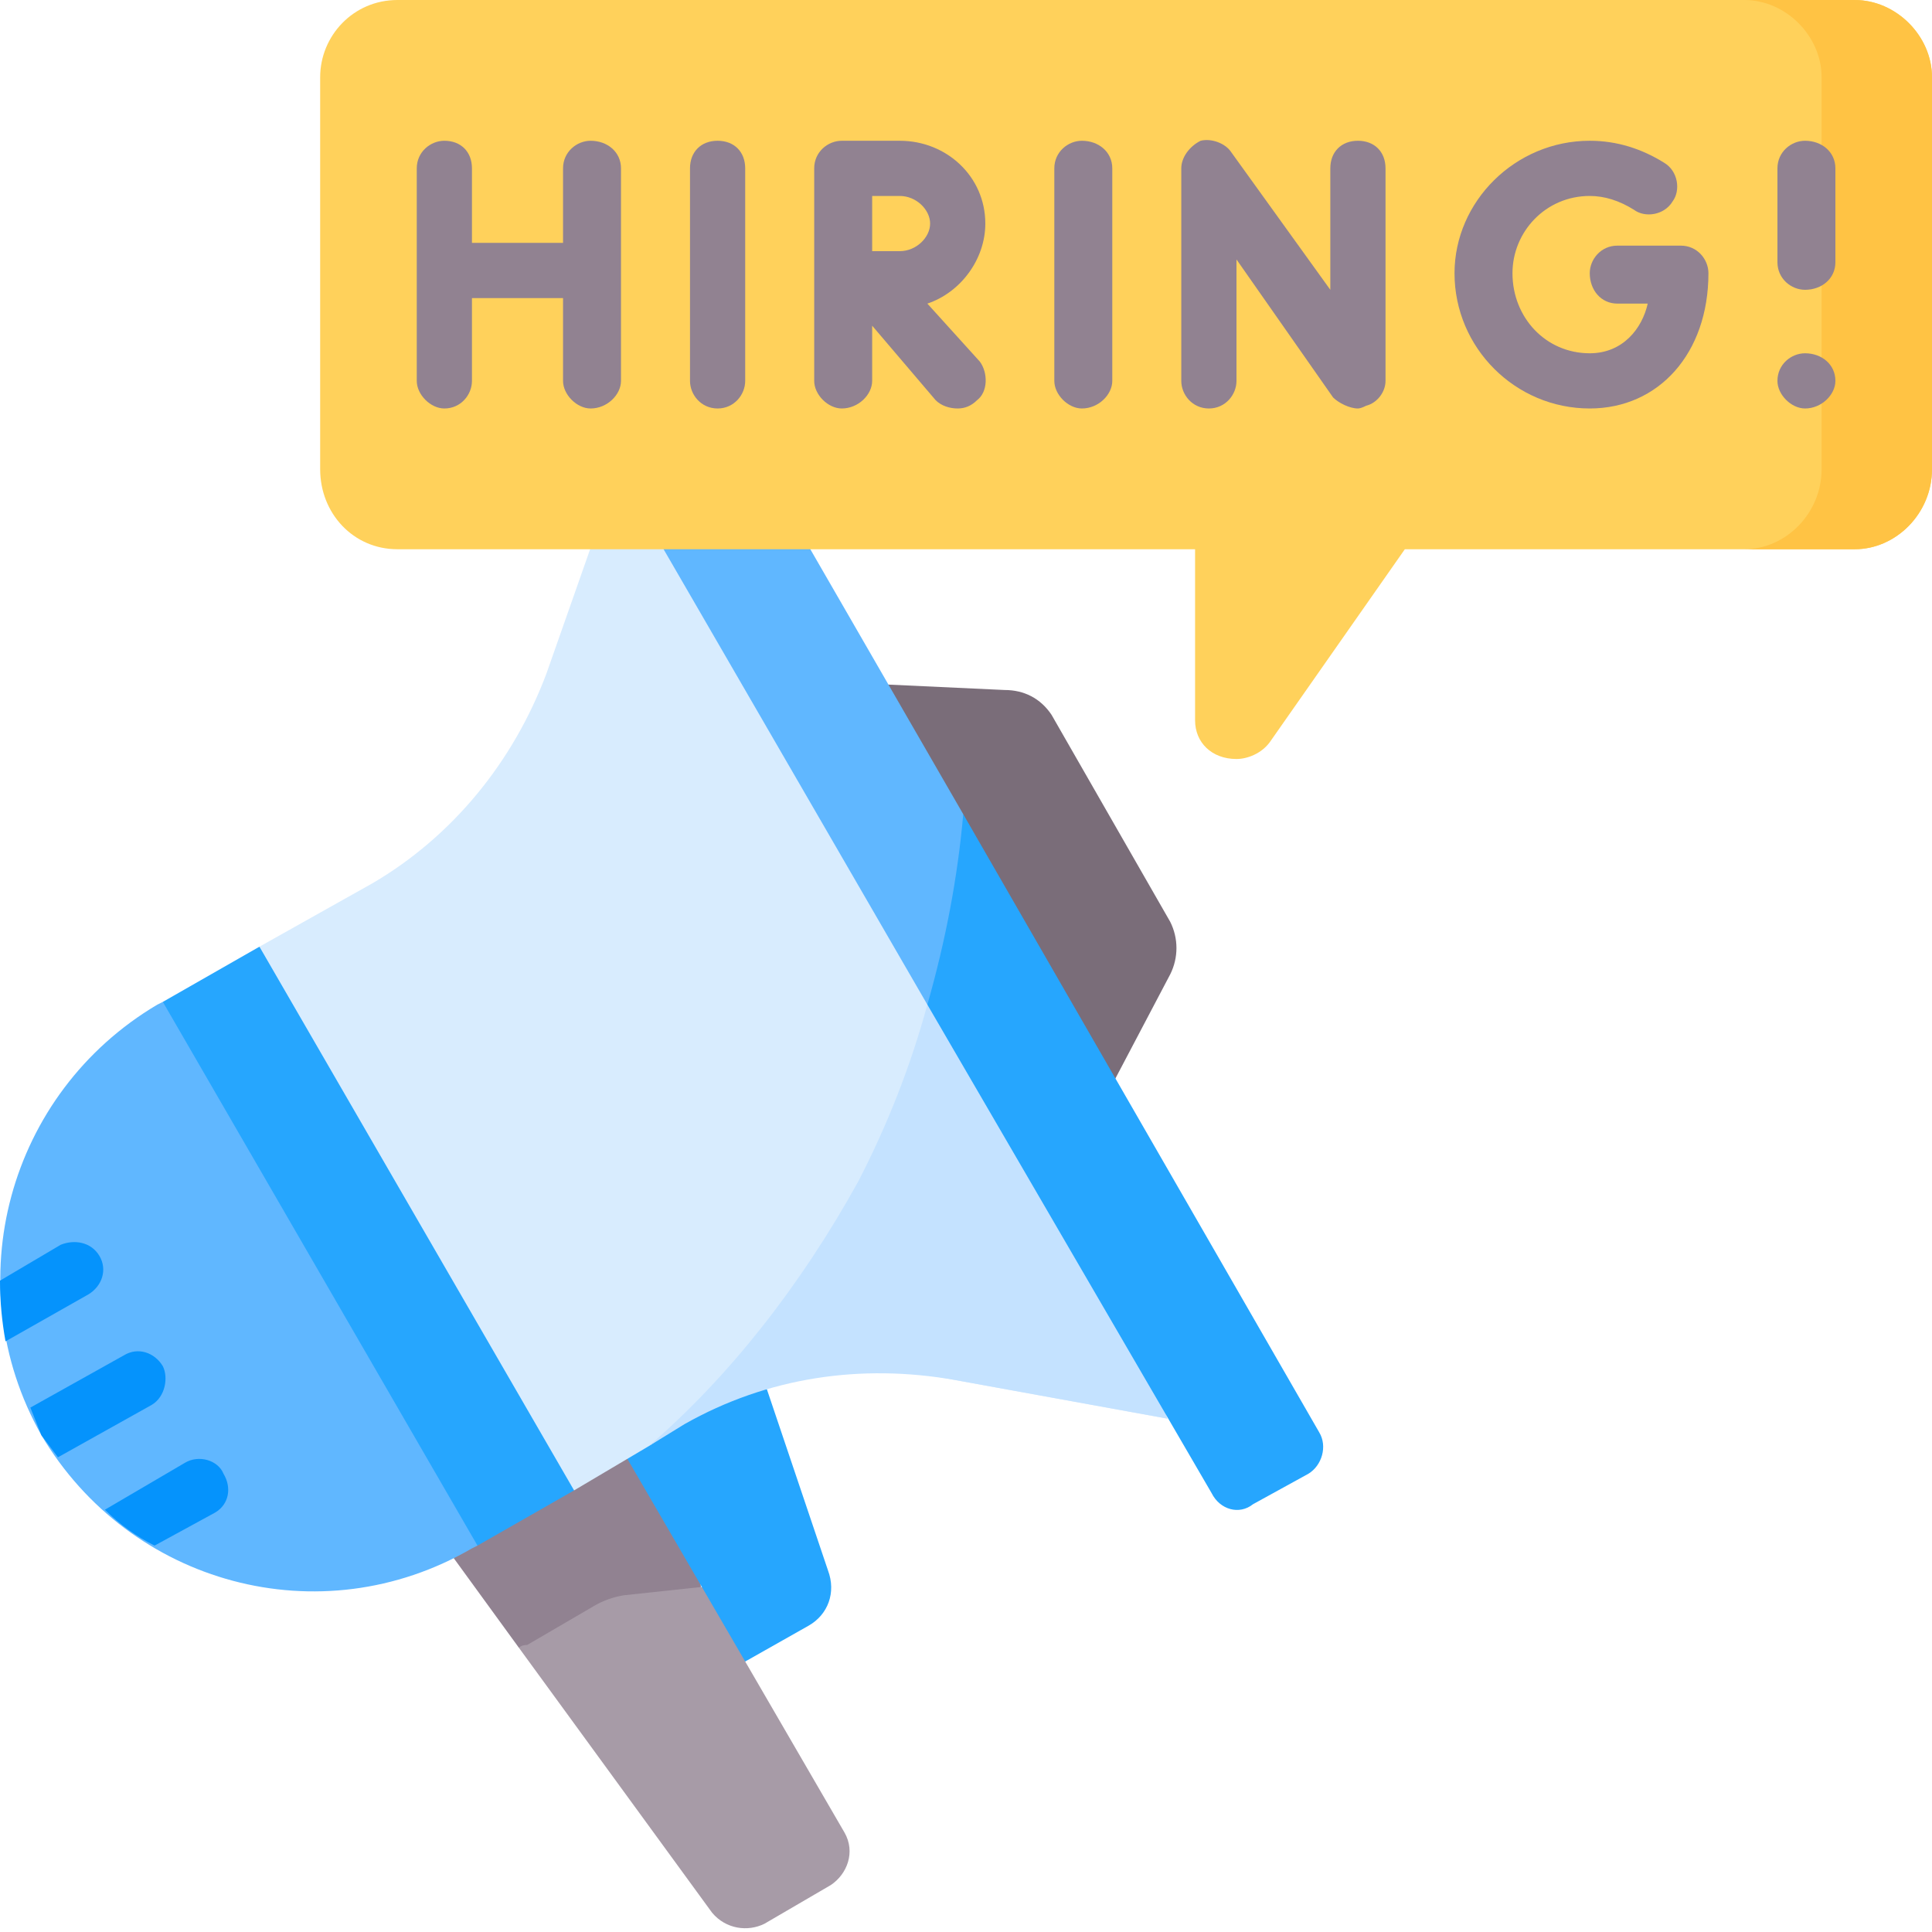
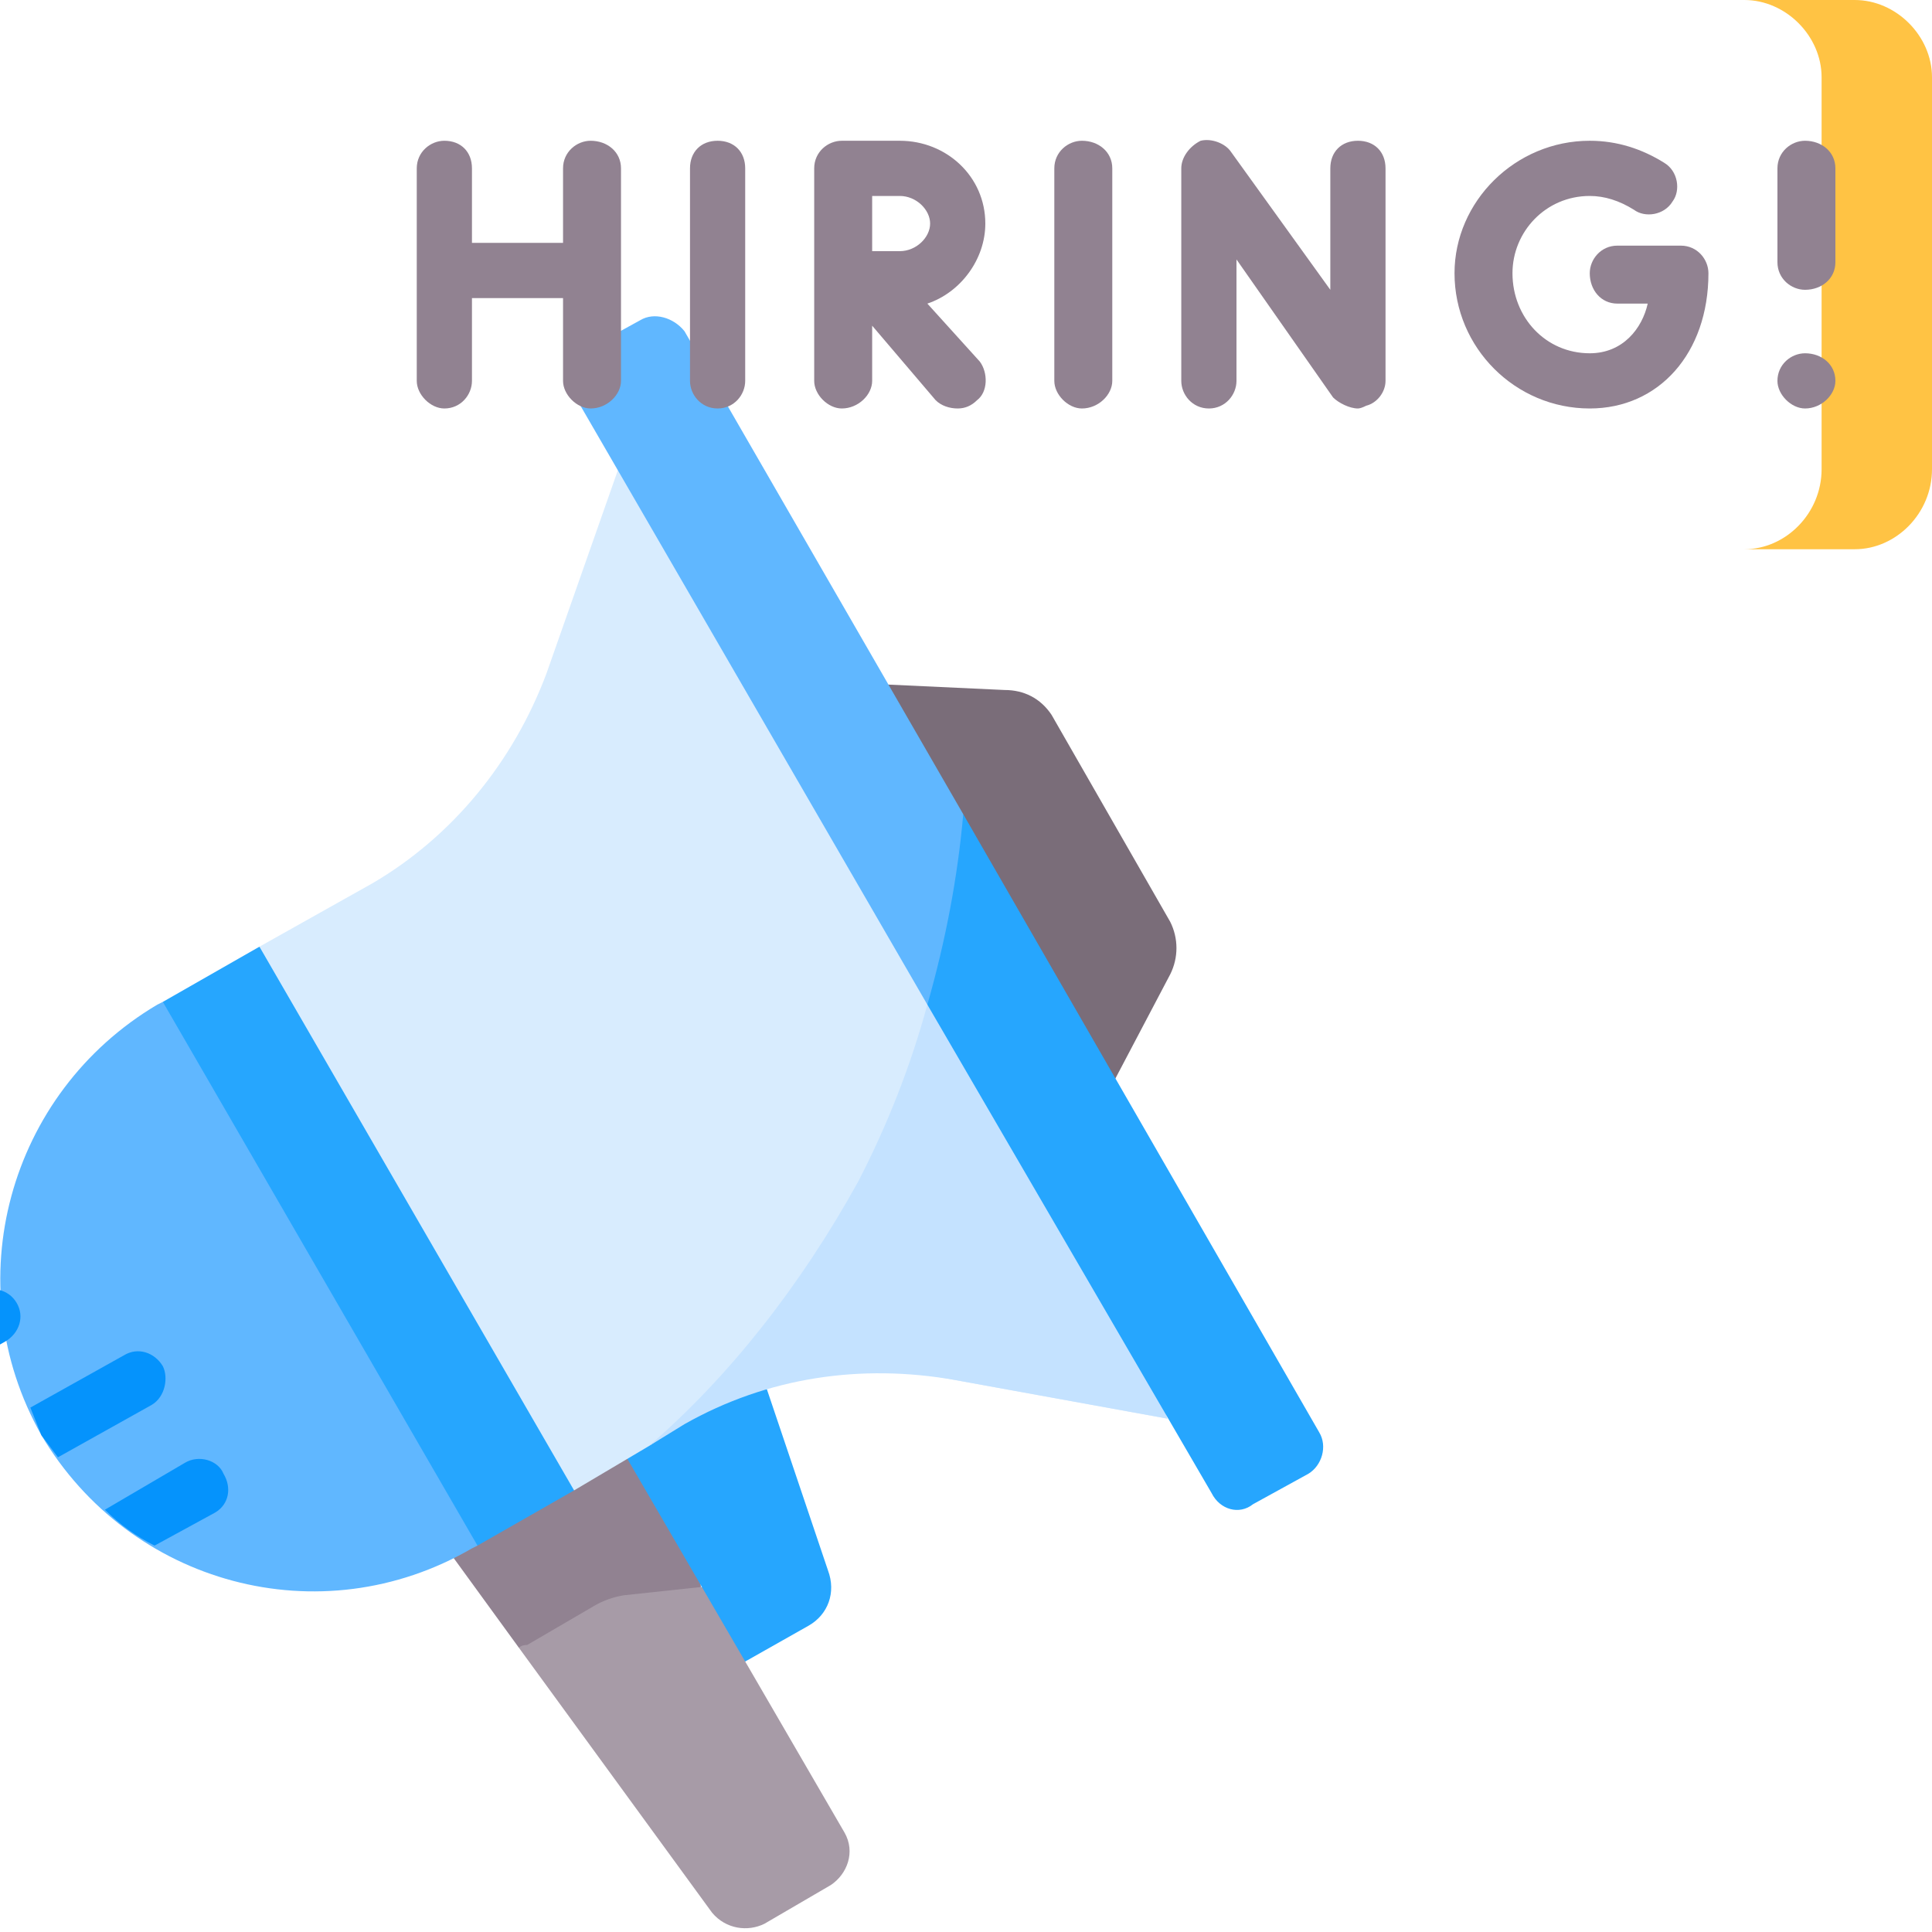
<svg xmlns="http://www.w3.org/2000/svg" version="1.2" viewBox="0 0 70 70" width="70" height="70">
  <style>.a{fill:#7a6d79}.b{fill:#a79ba7}.c{fill:#918291}.d{fill:#26a6fe}.e{fill:#60b7ff}.f{fill:#d8ecfe}.g{fill:#c4e2ff}.h{fill:#ffd15b}.i{fill:#ffc344}.j{fill:#0593fc}</style>
  <path class="a" d="m40.4 39.1l2-3.8c0.3-0.6 0.3-1.3 0-1.9l-4.3-7.5c-0.4-0.6-1-0.9-1.7-0.9l-4.3-0.2 1.5 8.2z" />
  <path class="b" d="m30.6 66.4l-3.6-6.2 0.4-2.7h-2l-3.1-1.5-3.7 2.1 0.2 1.6 7 9.6c0.5 0.6 1.3 0.7 1.9 0.4l2.4-1.4c0.6-0.4 0.9-1.2 0.5-1.9z" />
  <path class="c" d="m15.6 55.3l3.2 4.4q0.1-0.1 0.3-0.1l2.4-1.4q0.5-0.3 1.1-0.4l2.8-0.3-1.2-7.1z" />
  <path class="d" d="m27 60.2l2.3-1.3c0.7-0.4 1-1.2 0.7-2l-2.8-8.3-5.2 3z" />
  <path class="e" d="m17.9 54l-7.2-14.2-4.8-3.5-0.2 0.1c-5.4 3.2-7.3 10.1-4.2 15.6 3.2 5.4 10.1 7.3 15.6 4.1l0.2-0.1z" />
  <path class="d" d="m5.9 36.3l11.4 19.7 3.5-2-3.2-13.1-8.2-6.6z" />
  <path class="f" d="m22.4 17l-2.6 7.4c-1.2 3.2-3.4 5.9-6.3 7.6l-4.1 2.3 11.4 19.7 2.7-1.6 4.2-2.9 4 0.2q1.4 0 2.9 0.3l7.7 1.4-7.8-18.9z" />
  <path class="g" d="m33.6 36.4q-0.9 3.3-2.5 6.4c-2.1 3.8-4.7 7.1-7.6 9.6l1.3-0.8c3-1.7 6.4-2.2 9.8-1.6l7.7 1.4-3.1-9.3z" />
  <path class="e" d="m33.6 36.4l1.7-0.4 1-0.5-0.6-3.2-0.8-2.8-10.1-17.5c-0.4-0.5-1.1-0.7-1.6-0.4l-2 1.1c-0.5 0.3-0.7 1-0.4 1.6z" />
  <path class="d" d="m47.8 51.9l-12.9-22.4q-0.3 3.4-1.3 6.9l10.3 17.7c0.3 0.6 1 0.8 1.5 0.4l2-1.1c0.5-0.3 0.7-1 0.4-1.5z" />
-   <path class="h" d="m67.2 0h-52.8c-1.6 0-2.8 1.3-2.8 2.8v14.2c0 1.6 1.2 2.9 2.8 2.9h28.9v6.2c0 0.8 0.6 1.4 1.5 1.4 0.4 0 0.9-0.2 1.2-0.6l4.9-7h16.3c1.5 0 2.8-1.3 2.8-2.9v-14.2c0-1.5-1.3-2.8-2.8-2.8z" />
  <path class="i" d="m67.2 0h-4c1.5 0 2.8 1.3 2.8 2.8v14.2c0 1.6-1.3 2.9-2.8 2.9h4c1.5 0 2.8-1.3 2.8-2.9v-14.2c0-1.5-1.3-2.8-2.8-2.8z" />
  <path class="j" d="m5.9 49.5c-0.3-0.5-0.9-0.7-1.4-0.4l-3.4 1.9q0.2 0.5 0.4 1 0.3 0.4 0.6 0.8l3.4-1.9c0.5-0.3 0.6-1 0.4-1.4z" />
  <path class="j" d="m7.8 54.8c0.5-0.3 0.6-0.9 0.3-1.4-0.2-0.5-0.9-0.7-1.4-0.4l-2.9 1.7q0.8 0.8 1.8 1.3z" />
-   <path class="j" d="m0.2 48.6l3-1.7c0.5-0.3 0.7-0.9 0.4-1.4-0.3-0.5-0.9-0.6-1.4-0.4l-2.2 1.3q0 1.1 0.2 2.2z" />
+   <path class="j" d="m0.2 48.6c0.5-0.3 0.7-0.9 0.4-1.4-0.3-0.5-0.9-0.6-1.4-0.4l-2.2 1.3q0 1.1 0.2 2.2z" />
  <path class="c" d="m49.2 5.1c-0.6 0-1 0.4-1 1v4.4l-3.6-5c-0.2-0.3-0.7-0.5-1.1-0.4-0.4 0.2-0.7 0.6-0.7 1v7.7c0 0.5 0.4 1 1 1 0.6 0 1-0.5 1-1v-4.4l3.5 5c0.2 0.2 0.6 0.4 0.9 0.4q0.1 0 0.3-0.1c0.4-0.1 0.7-0.5 0.7-0.9v-7.7c0-0.6-0.4-1-1-1z" />
  <path class="c" d="m26 5.1c-0.6 0-1 0.4-1 1v7.7c0 0.5 0.4 1 1 1 0.6 0 1-0.5 1-1v-7.7c0-0.6-0.4-1-1-1z" />
  <path class="c" d="m39.2 5.1c-0.5 0-1 0.4-1 1v7.7c0 0.5 0.5 1 1 1 0.6 0 1.1-0.5 1.1-1v-7.7c0-0.6-0.5-1-1.1-1z" />
  <path class="c" d="m65.4 5.1c-0.5 0-1 0.4-1 1v3.4c0 0.6 0.5 1 1 1 0.6 0 1.1-0.4 1.1-1v-3.4c0-0.6-0.5-1-1.1-1z" />
  <path class="c" d="m21.4 5.1c-0.5 0-1 0.4-1 1v2.7h-3.3v-2.7c0-0.6-0.4-1-1-1-0.5 0-1 0.4-1 1v7.7c0 0.5 0.5 1 1 1 0.6 0 1-0.5 1-1v-3h3.3v3c0 0.5 0.5 1 1 1 0.6 0 1.1-0.5 1.1-1v-7.7c0-0.6-0.5-1-1.1-1z" />
  <path class="c" d="m60.9 8.9h-2.3c-0.6 0-1 0.5-1 1 0 0.6 0.4 1.1 1 1.1h1.1c-0.2 0.9-0.9 1.8-2.1 1.8-1.6 0-2.8-1.3-2.8-2.9 0-1.5 1.2-2.8 2.8-2.8q0.8 0 1.6 0.5c0.4 0.3 1.1 0.2 1.4-0.3 0.3-0.4 0.2-1.1-0.3-1.4-0.8-0.5-1.7-0.8-2.7-0.8-2.7 0-4.9 2.2-4.9 4.8 0 2.7 2.2 4.9 4.9 4.9 2.5 0 4.3-2 4.3-4.9 0-0.5-0.4-1-1-1z" />
  <path class="c" d="m35.7 8.1c0-1.7-1.4-3-3.1-3h-2.1c-0.5 0-1 0.4-1 1v7.7c0 0.5 0.5 1 1 1 0.6 0 1.1-0.5 1.1-1v-2l2.3 2.7c0.2 0.2 0.5 0.3 0.8 0.3q0.4 0 0.7-0.3c0.4-0.3 0.4-1 0.1-1.4l-1.9-2.1c1.2-0.4 2.1-1.6 2.1-2.9zm-3.1 1h-1v-2h1c0.6 0 1.1 0.5 1.1 1 0 0.5-0.5 1-1.1 1z" />
  <path fill-rule="evenodd" class="c" d="m65.4 14.8c-0.5 0-1-0.5-1-1 0-0.6 0.5-1 1-1 0.6 0 1.1 0.4 1.1 1 0 0.5-0.5 1-1.1 1z" />
</svg>